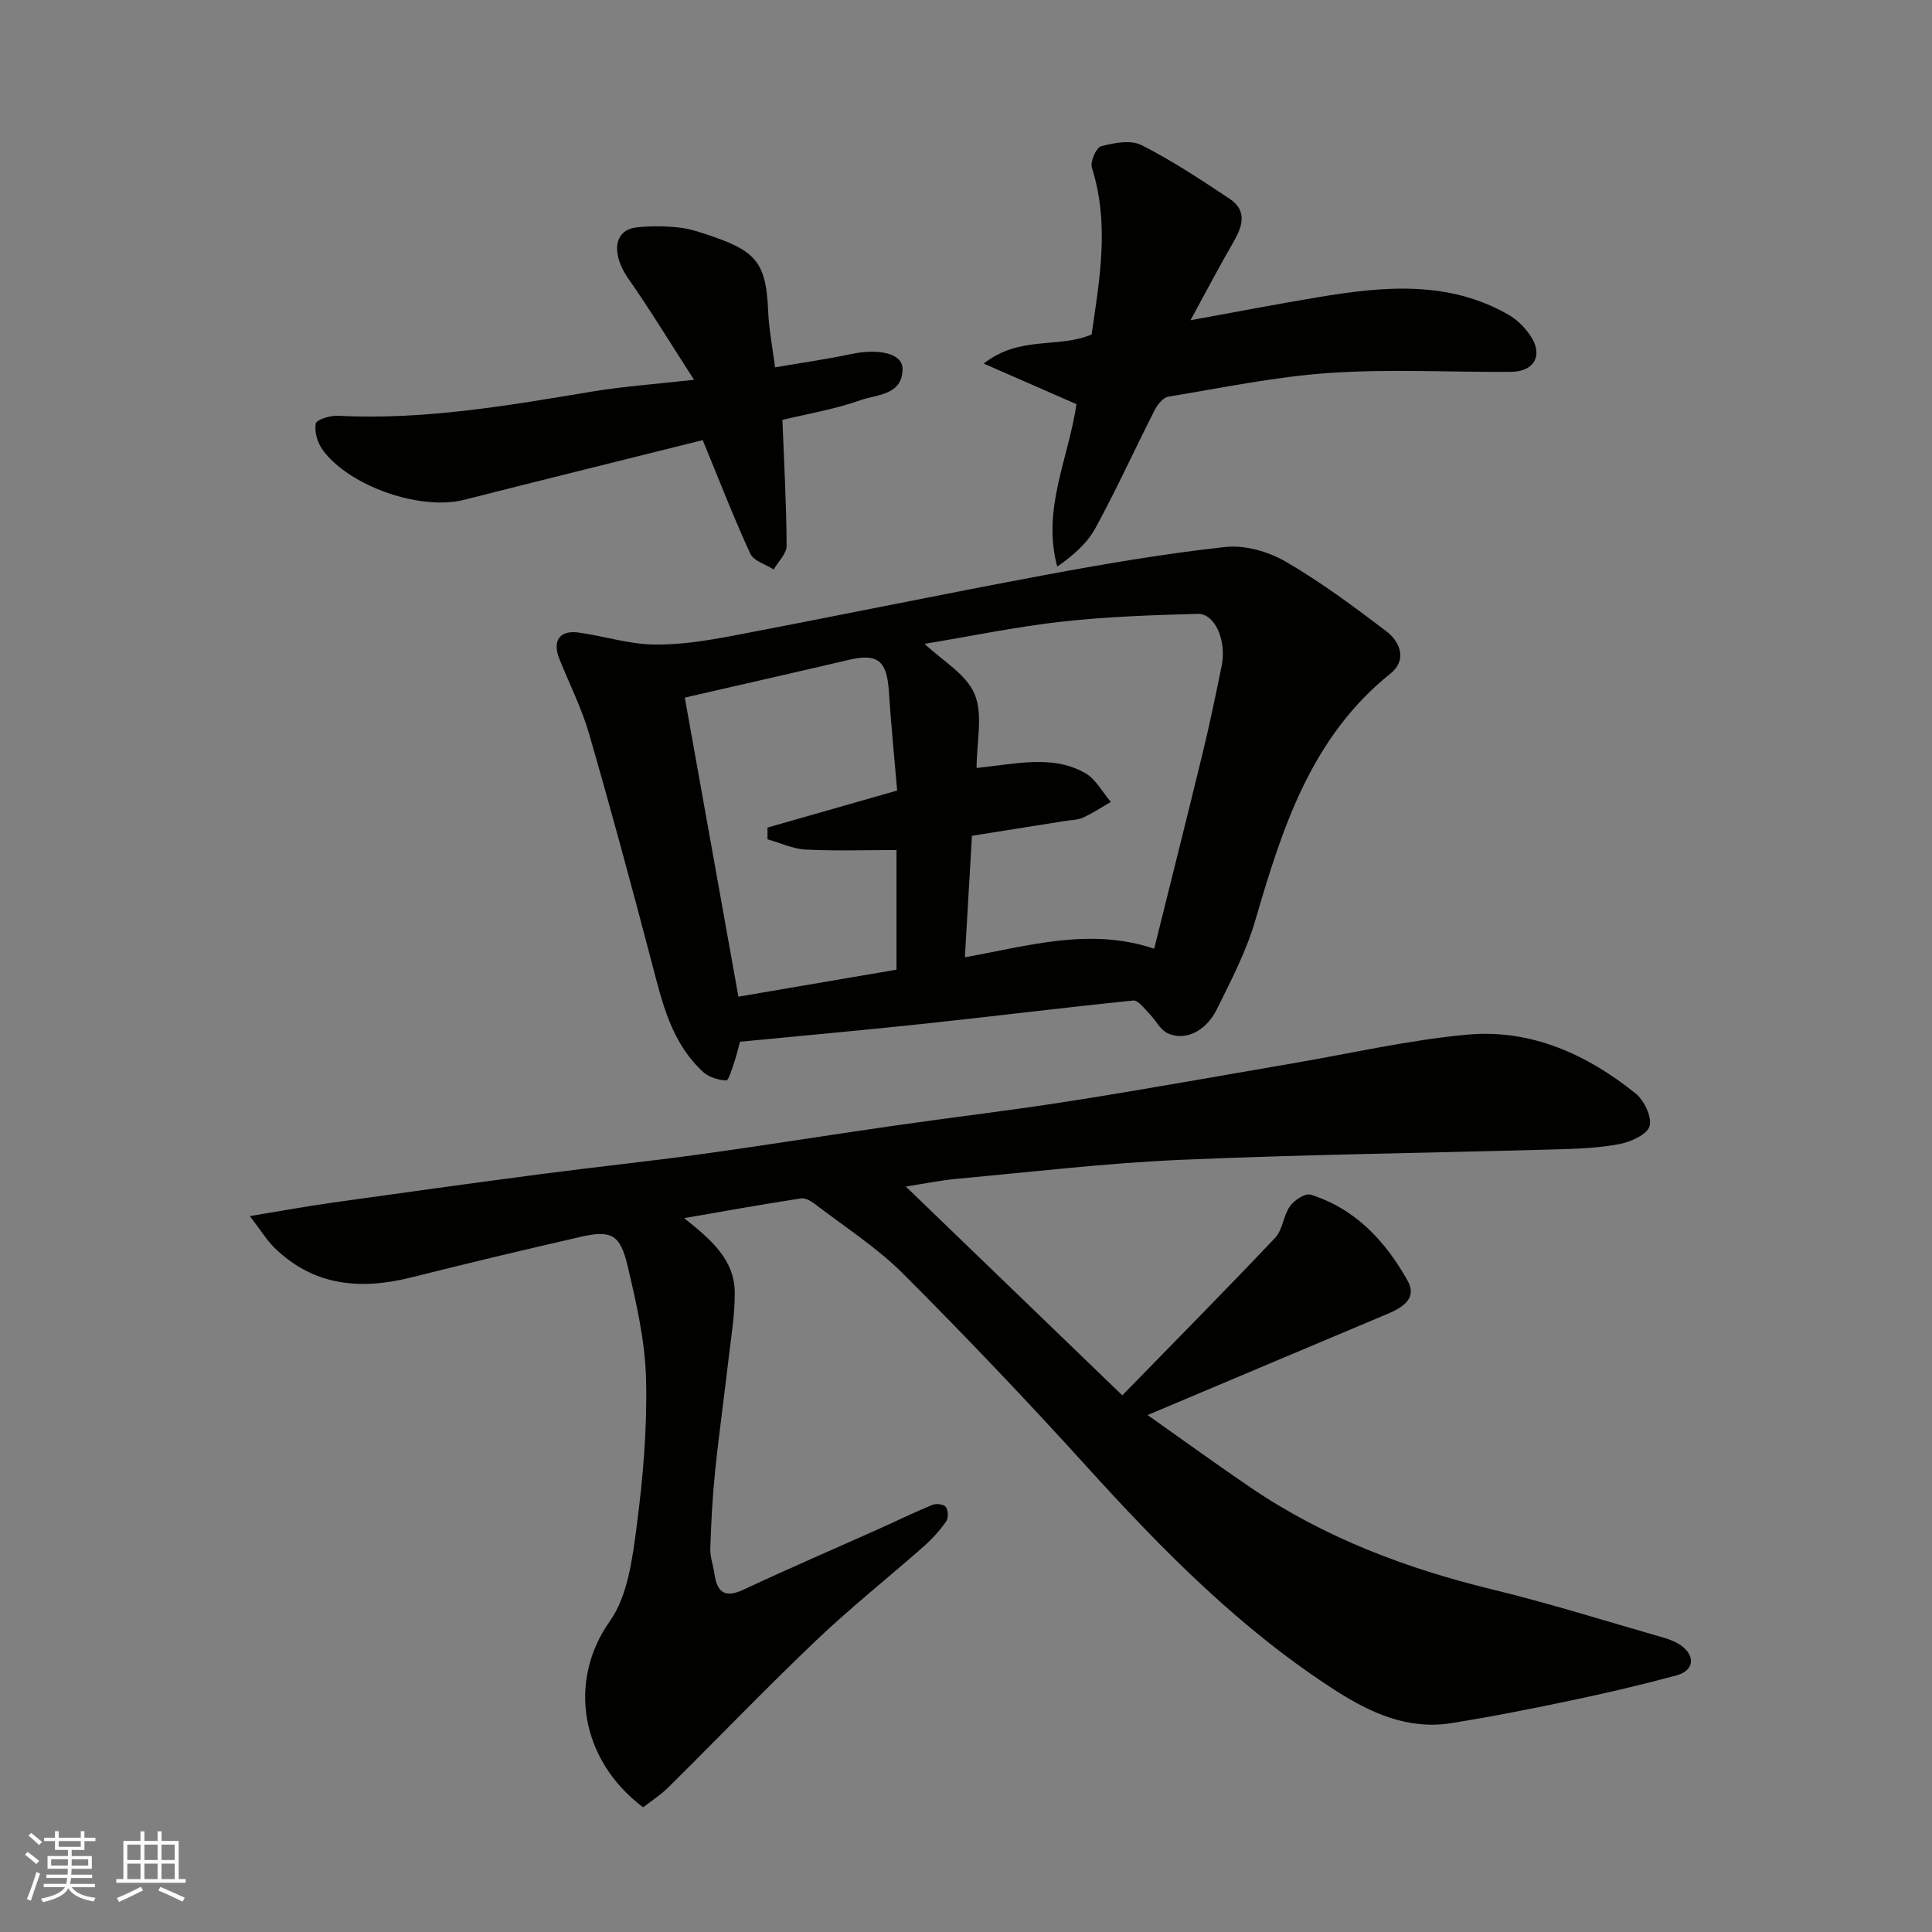
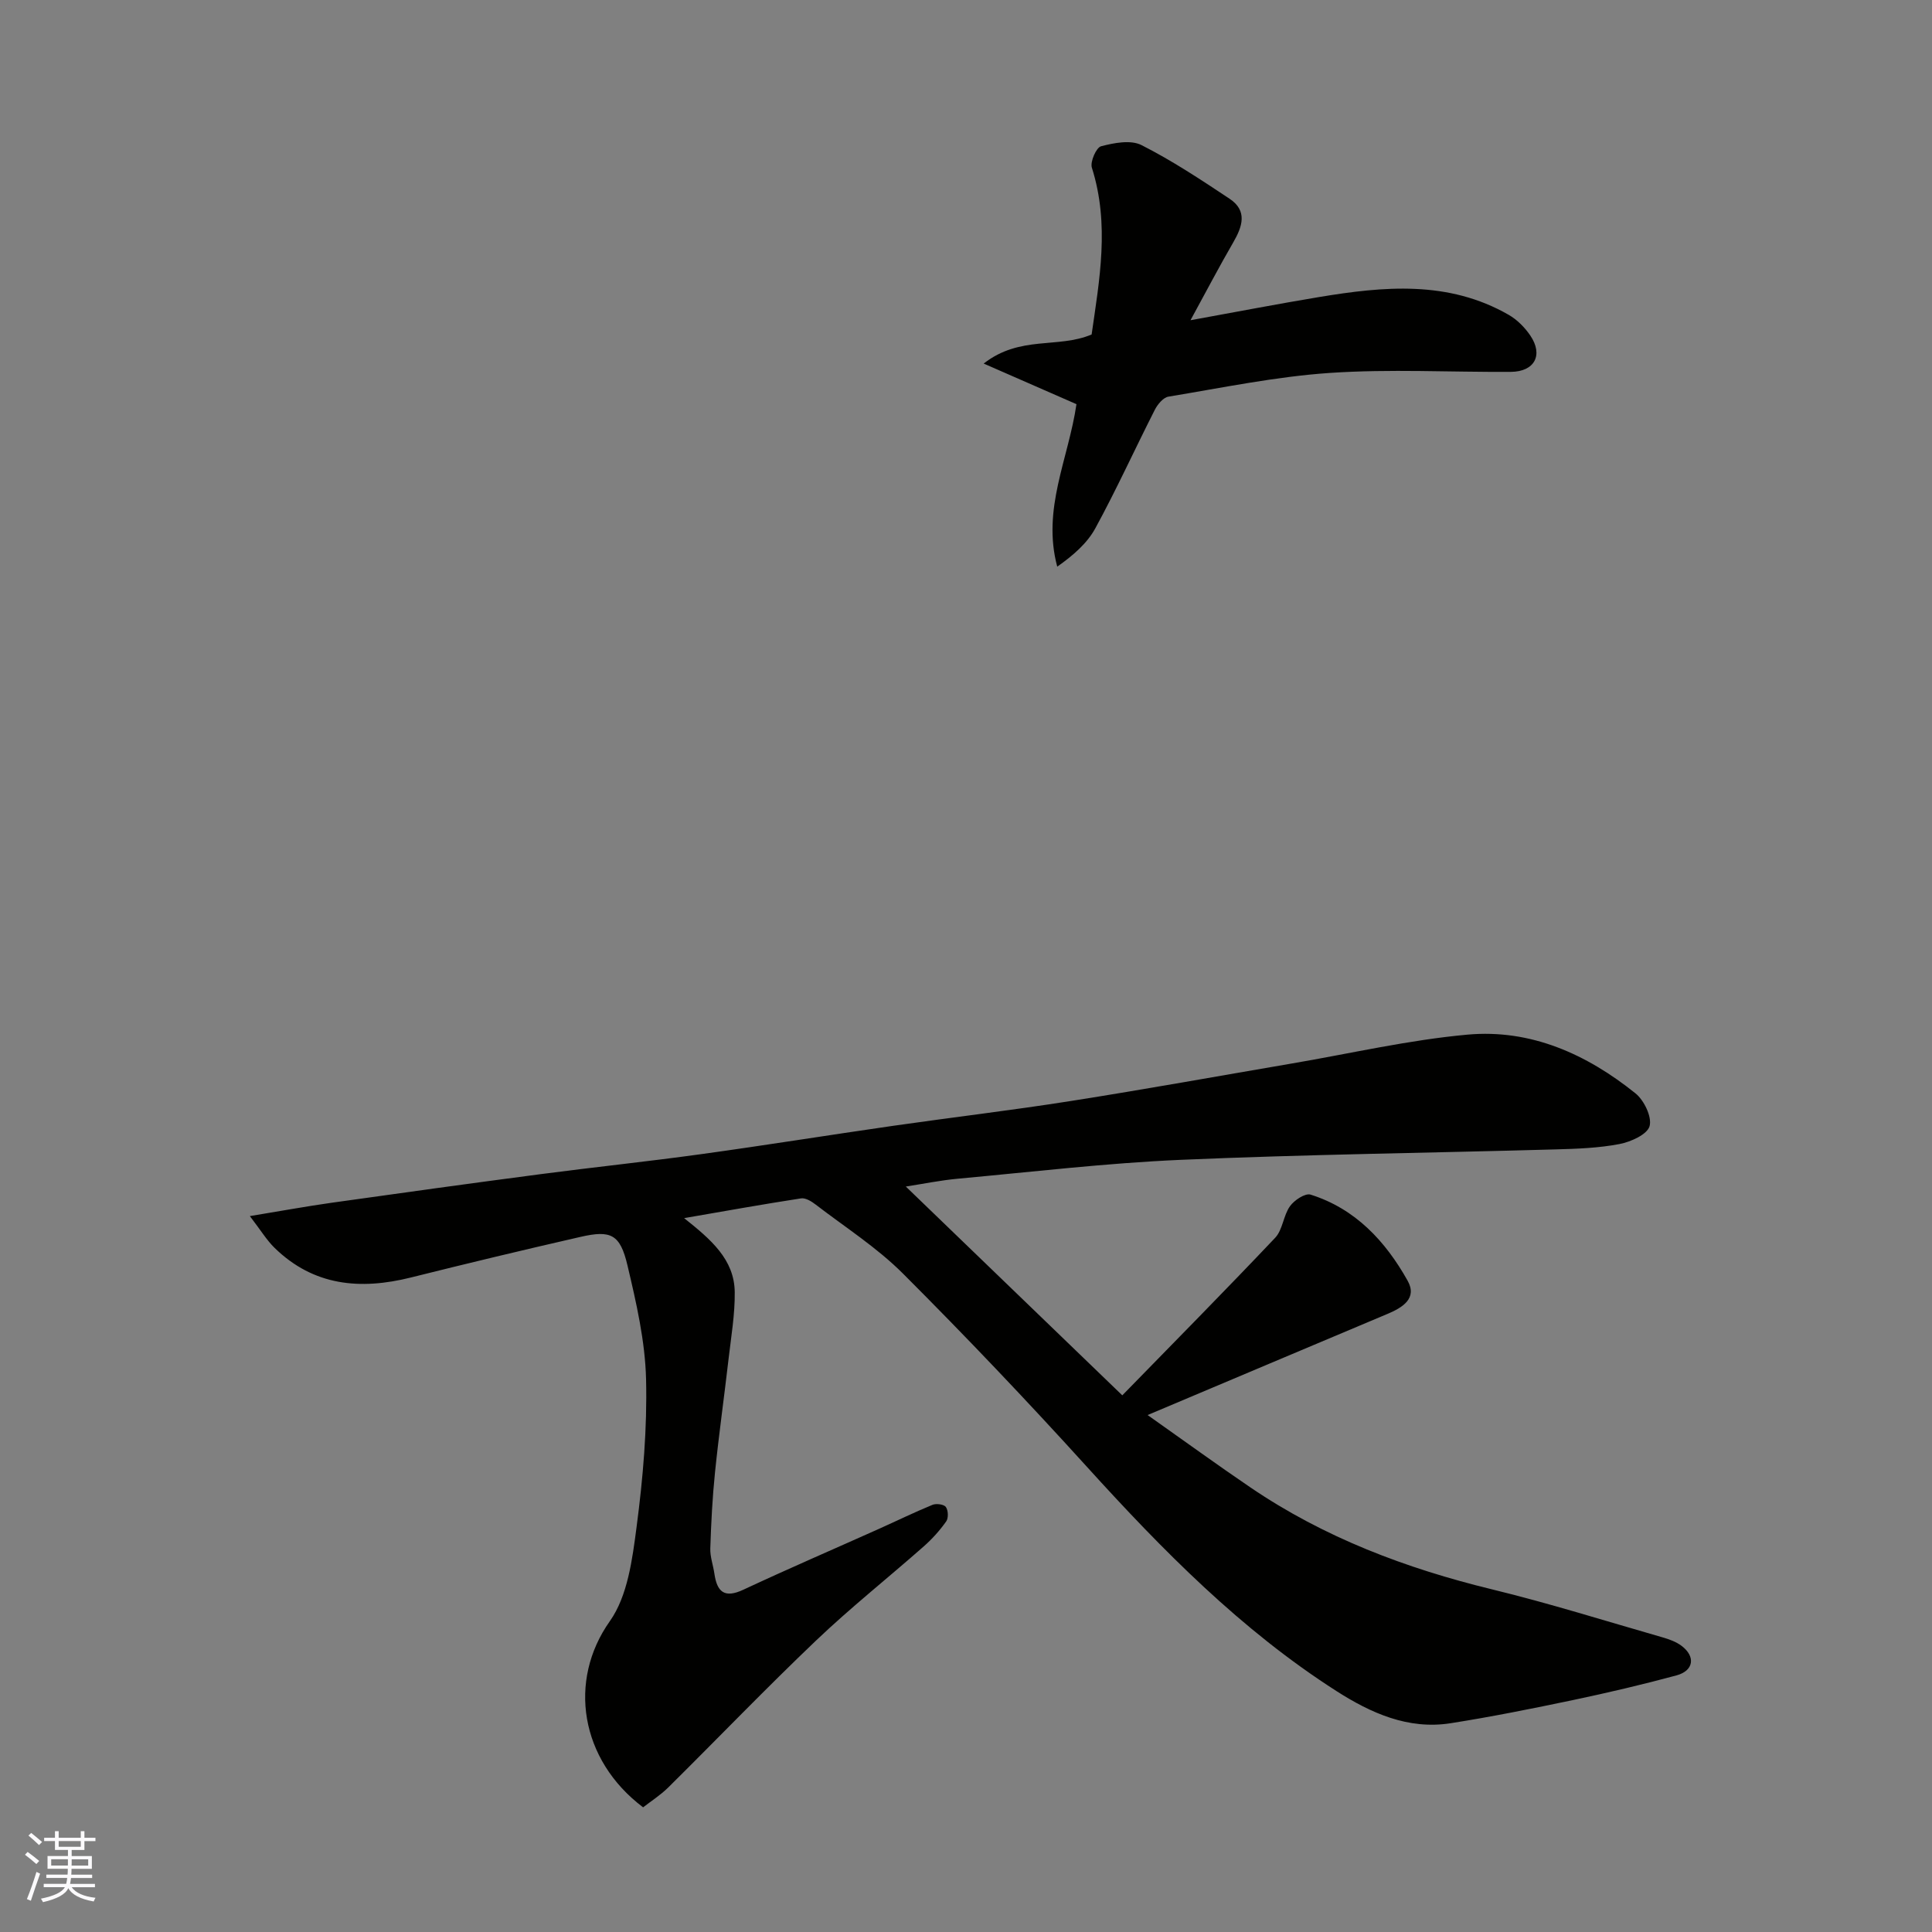
<svg xmlns="http://www.w3.org/2000/svg" enable-background="new 0 0 400 400" viewBox="0 0 400 400">
  <rect x="0" y="0" width="400" height="400" fill="#808080" stroke="none" />
  <g fill="#010100">
    <path d="m237.6 292.97c7.76 5.48 14.45 10.34 21.28 14.98 15.28 10.39 32.22 16.78 50.11 21.13 11.84 2.88 23.48 6.55 35.2 9.91 1.39.4 2.85.92 3.98 1.78 2.92 2.21 2.5 5.13-1.06 6.1-7.06 1.91-14.19 3.58-21.34 5.09-8.45 1.77-16.93 3.48-25.46 4.82-8.77 1.37-16.49-2.11-23.59-6.65-19.77-12.64-36.04-29.19-51.71-46.47-12.36-13.63-25.05-26.97-38.06-39.98-5.4-5.4-11.99-9.61-18.08-14.29-.85-.66-2.09-1.42-3.01-1.28-7.81 1.2-15.6 2.6-24.22 4.09 5.51 4.39 10.4 8.52 10.48 15.32.05 4.61-.75 9.24-1.28 13.85-.9 7.81-2 15.59-2.8 23.41-.54 5.24-.81 10.52-.98 15.79-.06 1.74.6 3.5.85 5.26.55 3.78 2.1 5.13 6 3.3 9.26-4.33 18.66-8.38 27.99-12.56 3.72-1.67 7.39-3.46 11.16-5.01.78-.32 2.38-.11 2.77.45.5.7.56 2.3.07 2.98-1.32 1.87-2.9 3.63-4.62 5.15-7.4 6.53-15.16 12.69-22.3 19.49-10.42 9.93-20.4 20.32-30.63 30.45-1.59 1.57-3.52 2.8-5.2 4.11-13.05-9.83-15.63-26.21-6.89-38.54 3.7-5.23 4.66-12.83 5.54-19.53 1.33-10.11 2.21-20.39 1.96-30.57-.19-7.89-2.02-15.83-3.85-23.57-1.52-6.44-3.42-7.34-9.71-5.9-11.74 2.68-23.44 5.49-35.12 8.41-10.48 2.62-20.13 1.77-28.23-6.13-1.64-1.6-2.85-3.63-5.12-6.58 6.46-1.06 11.67-2.02 16.91-2.76 14.41-2.03 28.83-4.03 43.26-5.92 11.04-1.45 22.13-2.61 33.16-4.13 13.27-1.83 26.5-3.96 39.77-5.87 12.31-1.77 24.66-3.22 36.94-5.16 15.31-2.41 30.57-5.17 45.84-7.78 12.07-2.06 24.07-4.85 36.22-5.95 13.08-1.19 24.68 4.04 34.78 12.16 1.78 1.43 3.44 4.88 2.92 6.78-.47 1.72-3.88 3.26-6.22 3.71-4.33.83-8.81.99-13.24 1.11-25.86.73-51.74 1.04-77.58 2.16-15.43.67-30.81 2.5-46.2 3.91-3.66.34-7.28 1.09-10.75 1.62 14.85 14.32 29.47 28.43 44.82 43.23 10.76-11.03 21.32-21.71 31.65-32.62 1.56-1.65 1.69-4.6 3.06-6.53.88-1.25 3.15-2.75 4.26-2.41 9.28 2.91 15.52 9.65 20.1 17.82 2.06 3.67-1.05 5.57-4.19 6.89-16.03 6.74-32.07 13.52-49.64 20.93z" />
-     <path d="m153.2 215.68c-.34 1.26-.7 2.85-1.22 4.38-.45 1.31-1.14 3.66-1.63 3.63-1.62-.08-3.55-.64-4.72-1.71-6.63-6.03-8.51-14.35-10.67-22.6-4.16-15.88-8.45-31.73-13.01-47.5-1.53-5.29-4.07-10.28-6.13-15.42-1.51-3.78.01-6.04 3.97-5.5 5.16.71 10.26 2.37 15.41 2.48 5.46.12 11.02-.78 16.42-1.8 21.61-4.1 43.15-8.57 64.77-12.6 12.36-2.3 24.78-4.42 37.26-5.79 4.04-.44 8.87.9 12.45 2.98 7.32 4.24 14.17 9.33 20.92 14.46 2.95 2.24 4.3 6.01.87 8.76-16.52 13.24-22.43 32.07-28.04 51.25-1.85 6.33-4.98 12.33-7.93 18.28-2.29 4.62-6.68 6.64-10.22 4.92-1.53-.74-2.44-2.71-3.74-4.02-1.03-1.04-2.31-2.83-3.32-2.73-14.34 1.44-28.64 3.24-42.97 4.77-12.59 1.35-25.21 2.47-38.47 3.76zm38.23-82.38c3.65 3.48 8.64 6.27 10.36 10.42 1.78 4.3.4 9.91.4 15.29 1.49-.18 2.58-.32 3.67-.45 6.38-.76 12.91-1.86 18.81 1.49 2.2 1.25 3.57 3.95 5.32 5.98-1.91 1.1-3.76 2.34-5.76 3.25-1.15.52-2.54.5-3.83.71-6.4 1.02-12.8 2.04-19.17 3.05-.5 8.6-.96 16.63-1.46 25.15 13.34-2.38 25.86-6.23 39.19-1.77 3.46-13.94 6.8-27.17 10.02-40.43 1.46-6.01 2.72-12.07 3.95-18.13 1.06-5.25-1.38-10.87-4.97-10.77-9.4.26-18.83.58-28.16 1.62-9.4 1.05-18.7 2.99-28.37 4.59zm-5.68 30.37c-.61-7.19-1.29-13.86-1.72-20.55-.41-6.35-2.33-7.9-8.27-6.51-11.21 2.63-22.44 5.17-33.98 7.82 3.7 20.64 7.34 40.96 11.1 61.92 10.86-1.85 21.88-3.73 32.73-5.59 0-8.48 0-16.53 0-24.77-6.53 0-12.69.22-18.82-.1-2.65-.14-5.25-1.38-7.88-2.12 0-.81-.01-1.62-.01-2.43 8.91-2.54 17.83-5.09 26.85-7.67z" />
    <path d="m222.87 83.68c-5.96-2.61-11.96-5.23-19.21-8.41 7.55-5.89 15.36-3.06 22.35-6.02 1.6-11.22 3.78-22.78.05-34.53-.39-1.23.91-4.18 1.91-4.44 2.68-.7 6.13-1.37 8.36-.24 6.33 3.2 12.3 7.16 18.23 11.1 3.78 2.51 2.67 5.77.75 9.08-2.9 5-5.58 10.13-8.83 16.08 9.63-1.75 18.08-3.38 26.57-4.79 13.42-2.23 26.81-3.51 39.32 3.68 1.74 1 3.31 2.59 4.45 4.26 2.76 4.05.9 7.51-4.02 7.54-12.49.08-25.03-.62-37.47.22-11.2.76-22.3 3.08-33.41 4.91-1.09.18-2.27 1.61-2.84 2.75-4.14 8.14-7.92 16.47-12.29 24.48-1.71 3.15-4.61 5.65-7.9 7.97-3.2-11.93 2.31-22.25 3.98-33.64z" />
-     <path d="m143.69 78.63c-4.75-7.35-8.96-14.3-13.6-20.94-3.57-5.11-3.06-10.08 1.7-10.61 2.96-.33 6.02-.29 8.98.05 2.38.27 4.73 1.14 7.02 1.92 9.02 3.1 10.85 5.81 11.25 15.41.16 3.74.9 7.46 1.43 11.59 5.32-.91 10.61-1.66 15.83-2.76 5.79-1.21 10.61-.07 10.57 3.12-.07 5.43-5.29 5.24-8.6 6.41-5.47 1.94-11.29 2.9-16.28 4.11.35 9.04.83 17.56.87 26.08.01 1.63-1.74 3.26-2.68 4.89-1.66-1.07-4.15-1.75-4.84-3.26-3.5-7.62-6.53-15.46-9.85-23.52-15.99 3.99-32.72 8.13-49.43 12.37-8.95 2.27-23.78-2.77-29.28-10.38-1.05-1.46-1.72-3.73-1.41-5.41.15-.82 2.98-1.7 4.56-1.62 17.75.92 35.09-2.08 52.48-4.98 6.6-1.1 13.31-1.57 21.28-2.47z" />
  </g>
  <path d="m5.17 384 .55-.58c.85.61 1.65 1.24 2.4 1.87l-.59.64c-.83-.73-1.62-1.37-2.36-1.93m1.22 9.53-.82-.34c.71-1.76 1.37-3.64 1.98-5.63.24.13.5.25.76.36-.6 1.67-1.24 3.54-1.92 5.61m-.5-13.5.57-.54c.56.44 1.31 1.06 2.26 1.87l-.64.64c-.68-.66-1.41-1.32-2.19-1.97m3.25.46h2.24v-1.36h.77v1.36h4.57v-1.36h.76v1.36h2.28v.69h-2.28v1.84h-2.64v1.26h4.18v2.64h-4.21c0 .45-.02.86-.05 1.21h4.32v.69h-4.38c-.04.34-.1.75-.19 1.22h5.15v.69h-4.82c.87 1.19 2.51 1.92 4.93 2.19-.17.31-.3.57-.37.76-2.77-.49-4.52-1.41-5.26-2.76-.56 1.26-2.3 2.23-5.24 2.9-.12-.24-.26-.48-.43-.72 2.73-.55 4.38-1.34 4.96-2.38h-4.38v-.69h4.65c.1-.38.17-.79.21-1.22h-4.32v-.69h4.4c.03-.34.05-.75.05-1.21h-4.2v-2.64h4.23v-1.26h-2.69v-1.84h-2.24zm1.46 4.46v1.29h3.45c.01-.4.02-.57.01-.53v-.32-.45h-3.46zm1.55-2.59h4.57v-1.19h-4.57zm6.11 2.59h-3.42v.77c-.01.19-.01.37-.02.53h3.44z" fill="#fbfafc" />
-   <path d="m32.63 379.16h.82v1.98h3.54v7.89h1.45v.78h-14.36v-.78h1.46v-7.89h3.54v-1.98h.82v1.98h2.73zm-3.49 11.48.5.73c-1.61.82-3.28 1.63-5 2.41-.13-.27-.28-.55-.44-.82 1.75-.72 3.4-1.49 4.94-2.32m-2.78-5.55h2.73v-3.18h-2.73zm0 3.95h2.73v-3.2h-2.73zm3.54-3.95h2.73v-3.18h-2.73zm0 3.95h2.73v-3.2h-2.73zm7.89 4.68c-1.84-.92-3.51-1.7-5.02-2.32l.45-.73c1.89.8 3.57 1.55 5.04 2.23zm-1.62-11.81h-2.73v3.18h2.73zm-2.73 7.13h2.73v-3.2h-2.73z" fill="#fbfafc" />
</svg>